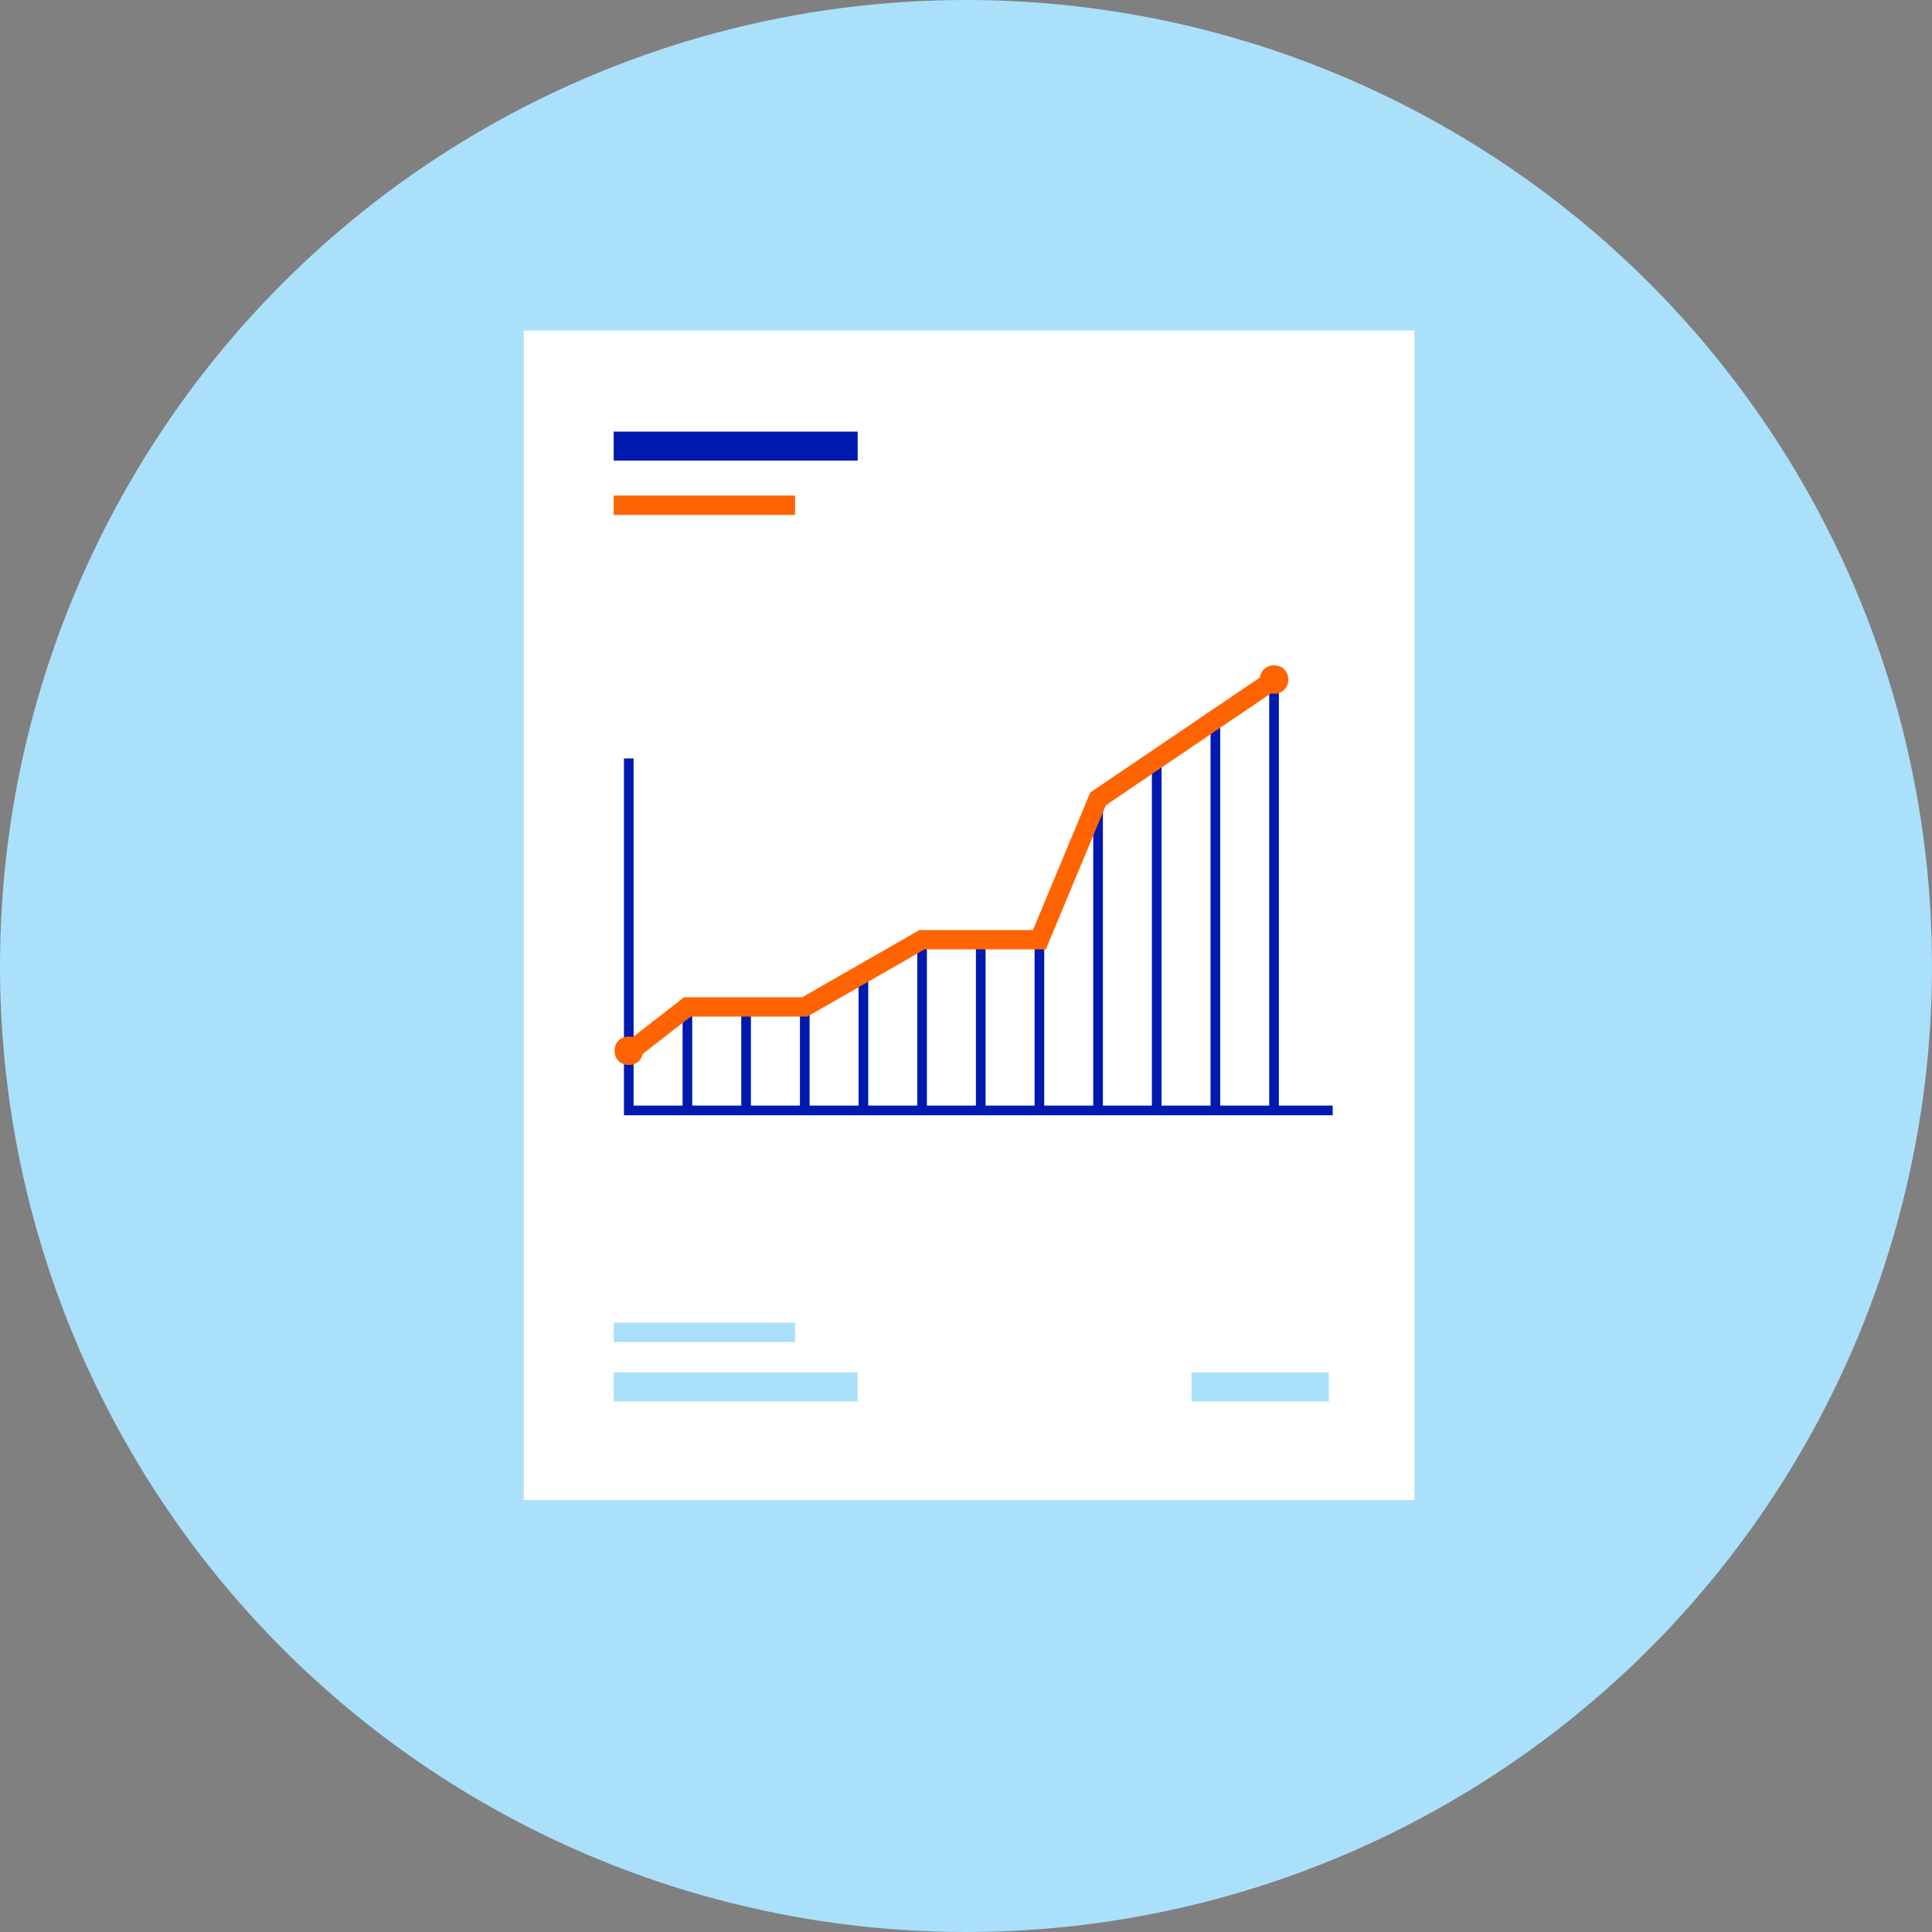
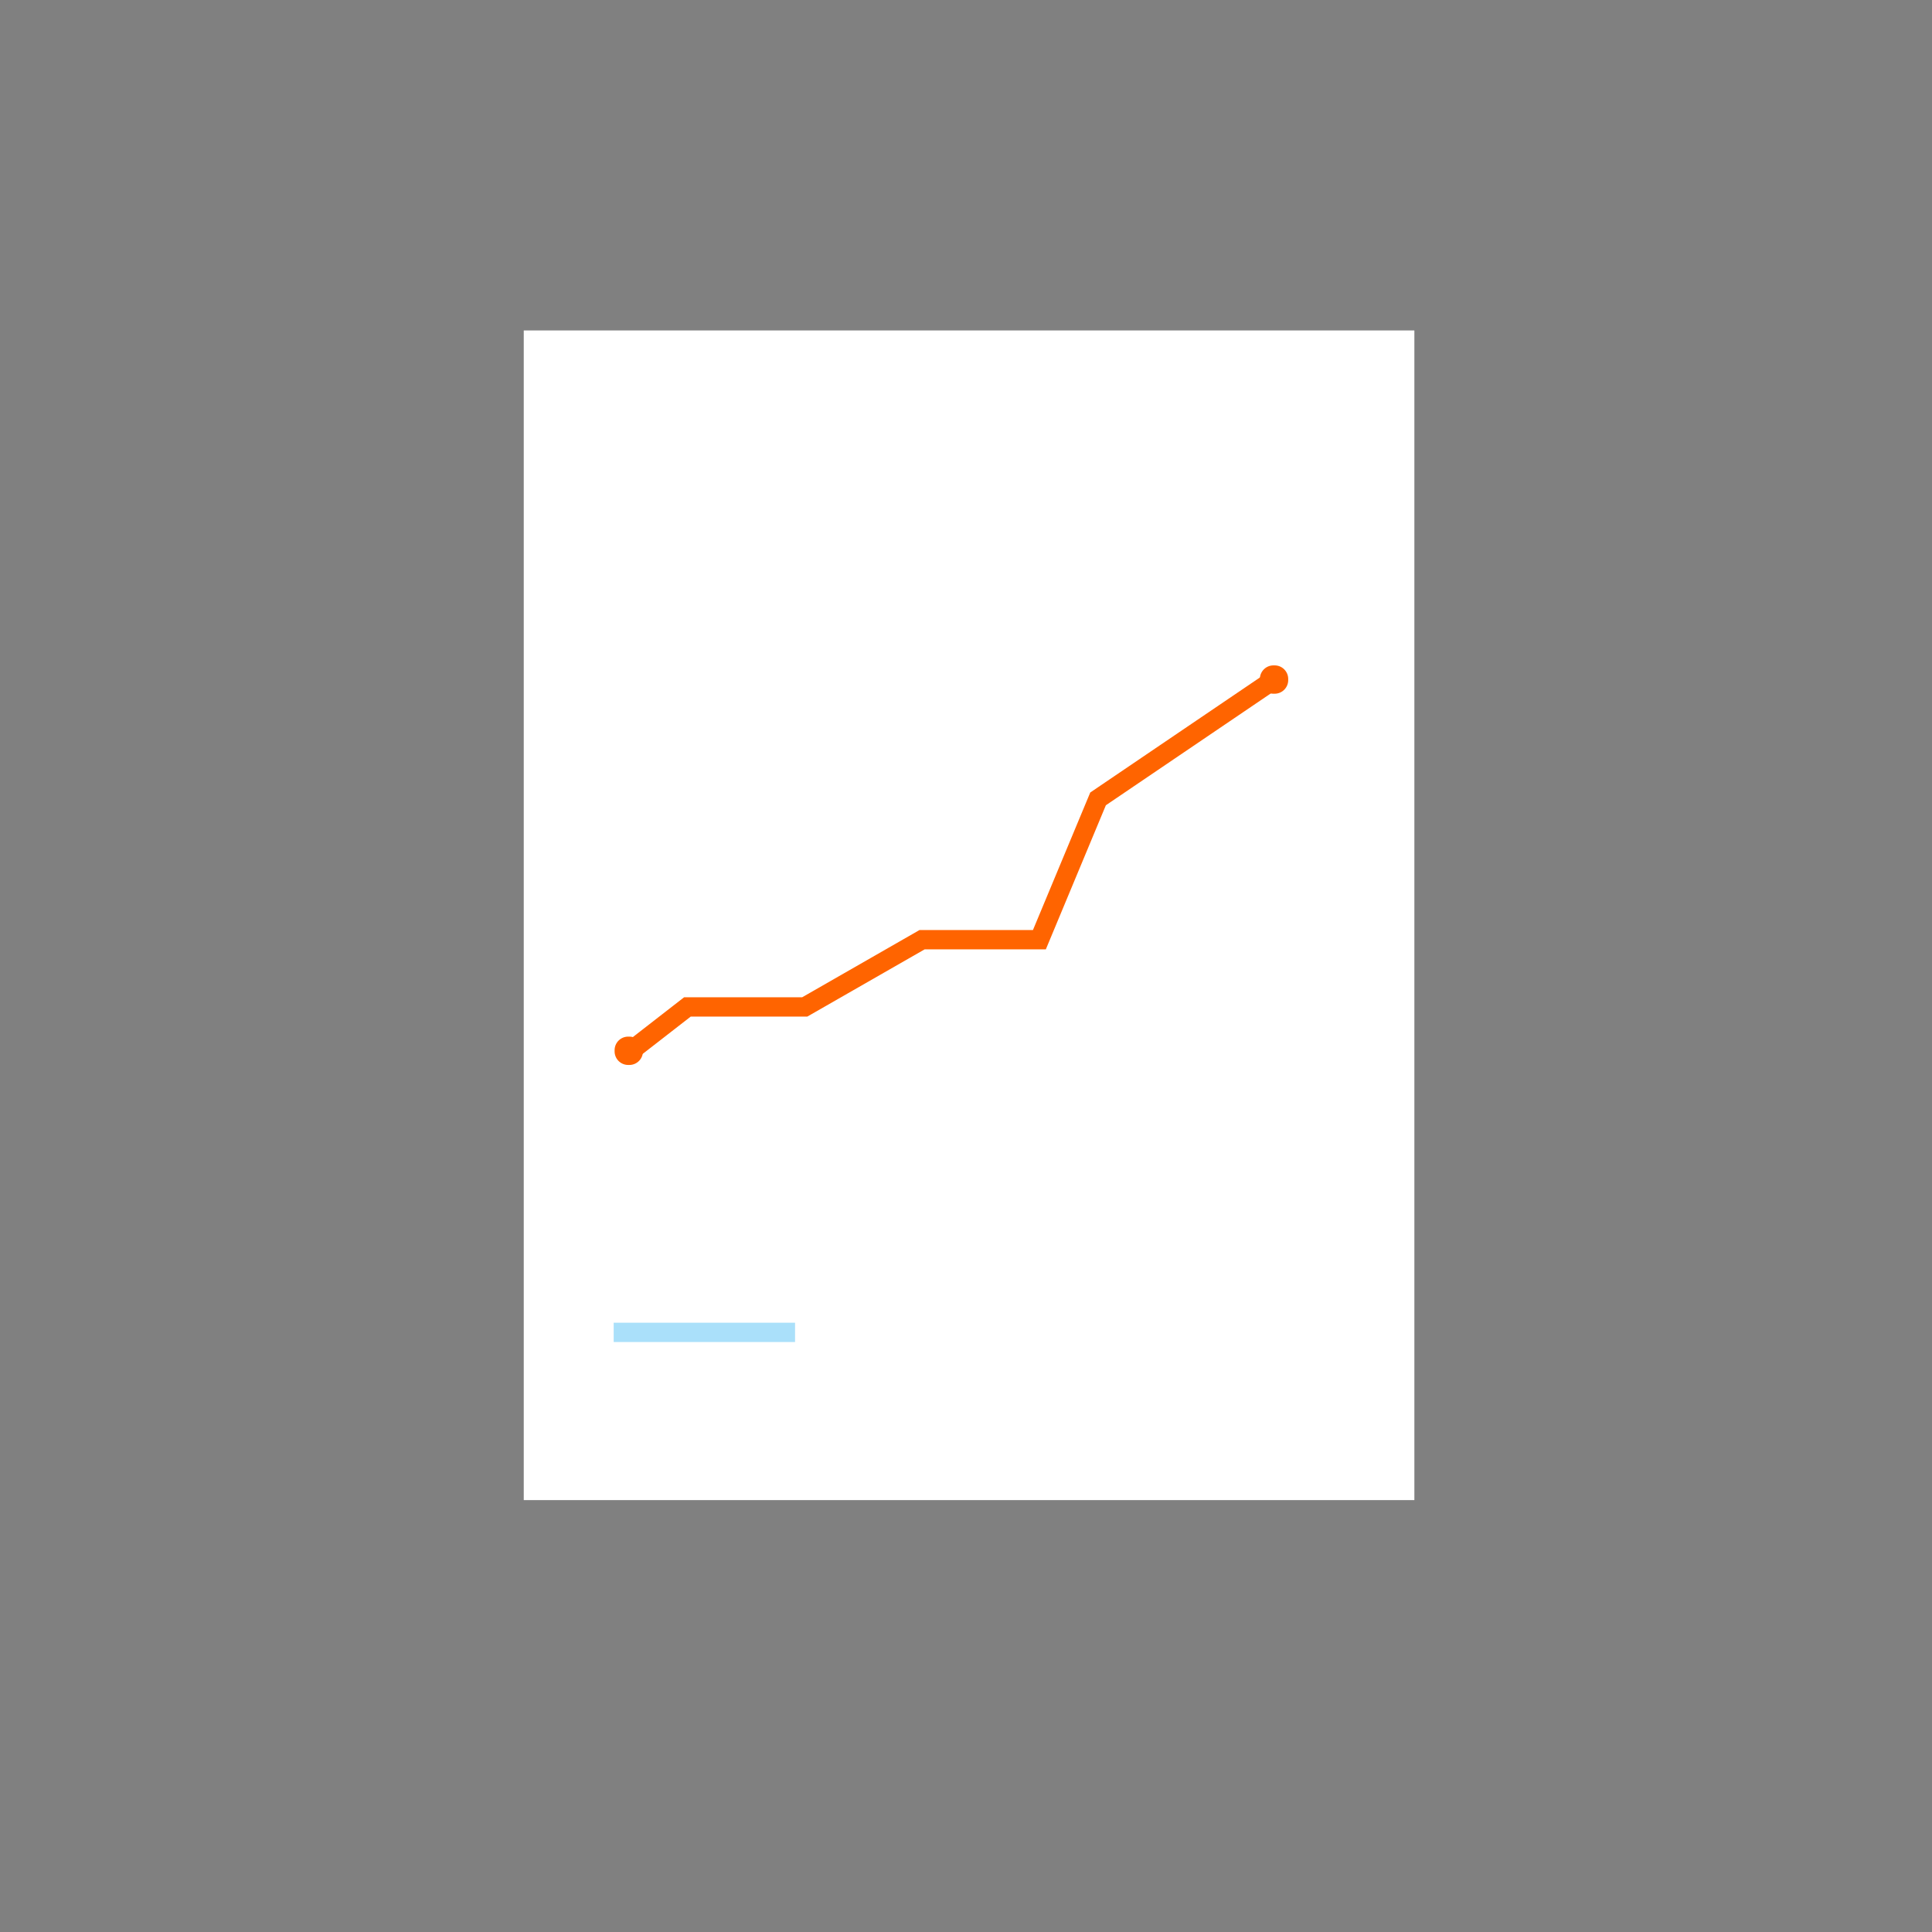
<svg xmlns="http://www.w3.org/2000/svg" width="200" height="200" viewBox="0 0 200 200">
  <rect x="0" y="0" width="200" height="200" fill="#808080" stroke="none" />
  <g fill="none" fill-rule="evenodd">
-     <circle cx="100" cy="100" r="100" fill="#AAE0FA" fill-rule="nonzero" />
    <path fill="#FFF" fill-rule="nonzero" d="M54.219 34.208h92.196v121.083H54.219z" />
-     <path stroke="#0019AF" stroke-width="3" d="M63.528 46.18h25.259" />
-     <path stroke="#AAE0FA" stroke-width="3" d="M63.528 143.575h25.259M123.342 143.575h14.219" />
-     <path stroke="#FF6400" stroke-width="2" d="M63.528 52.301h18.775" />
    <path stroke="#AAE0FA" stroke-width="2" d="M63.528 137.927h18.775" />
-     <path stroke="#0019AF" d="M65.09 78.515v36.436h72.871M71.162 104.236v10.715M77.235 104.236v10.715M83.308 104.236v10.715M89.38 100.987v13.964M95.453 97.277v17.674M101.526 97.277v17.674M107.598 97.277v17.674M113.671 82.7v32.251M119.743 78.515v36.436M125.816 74.465v40.486M131.889 70.348v44.603" />
    <path fill="#FF6400" fill-rule="nonzero" d="M65.028 107.312h.123c.775 0 1.404.629 1.404 1.404v.123c0 .775-.629 1.404-1.404 1.404h-.123a1.404 1.404 0 0 1-1.404-1.404v-.123c0-.775.629-1.404 1.404-1.404zM131.827 68.882h.123c.775 0 1.404.629 1.404 1.404v.123c0 .775-.629 1.404-1.404 1.404h-.123a1.404 1.404 0 0 1-1.404-1.404v-.123c0-.775.629-1.404 1.404-1.404z" />
    <path stroke="#FF6400" stroke-width="2" d="M65.09 108.952l6.072-4.716h12.146l12.145-6.959h12.145l6.073-14.577 18.218-12.352" />
  </g>
</svg>